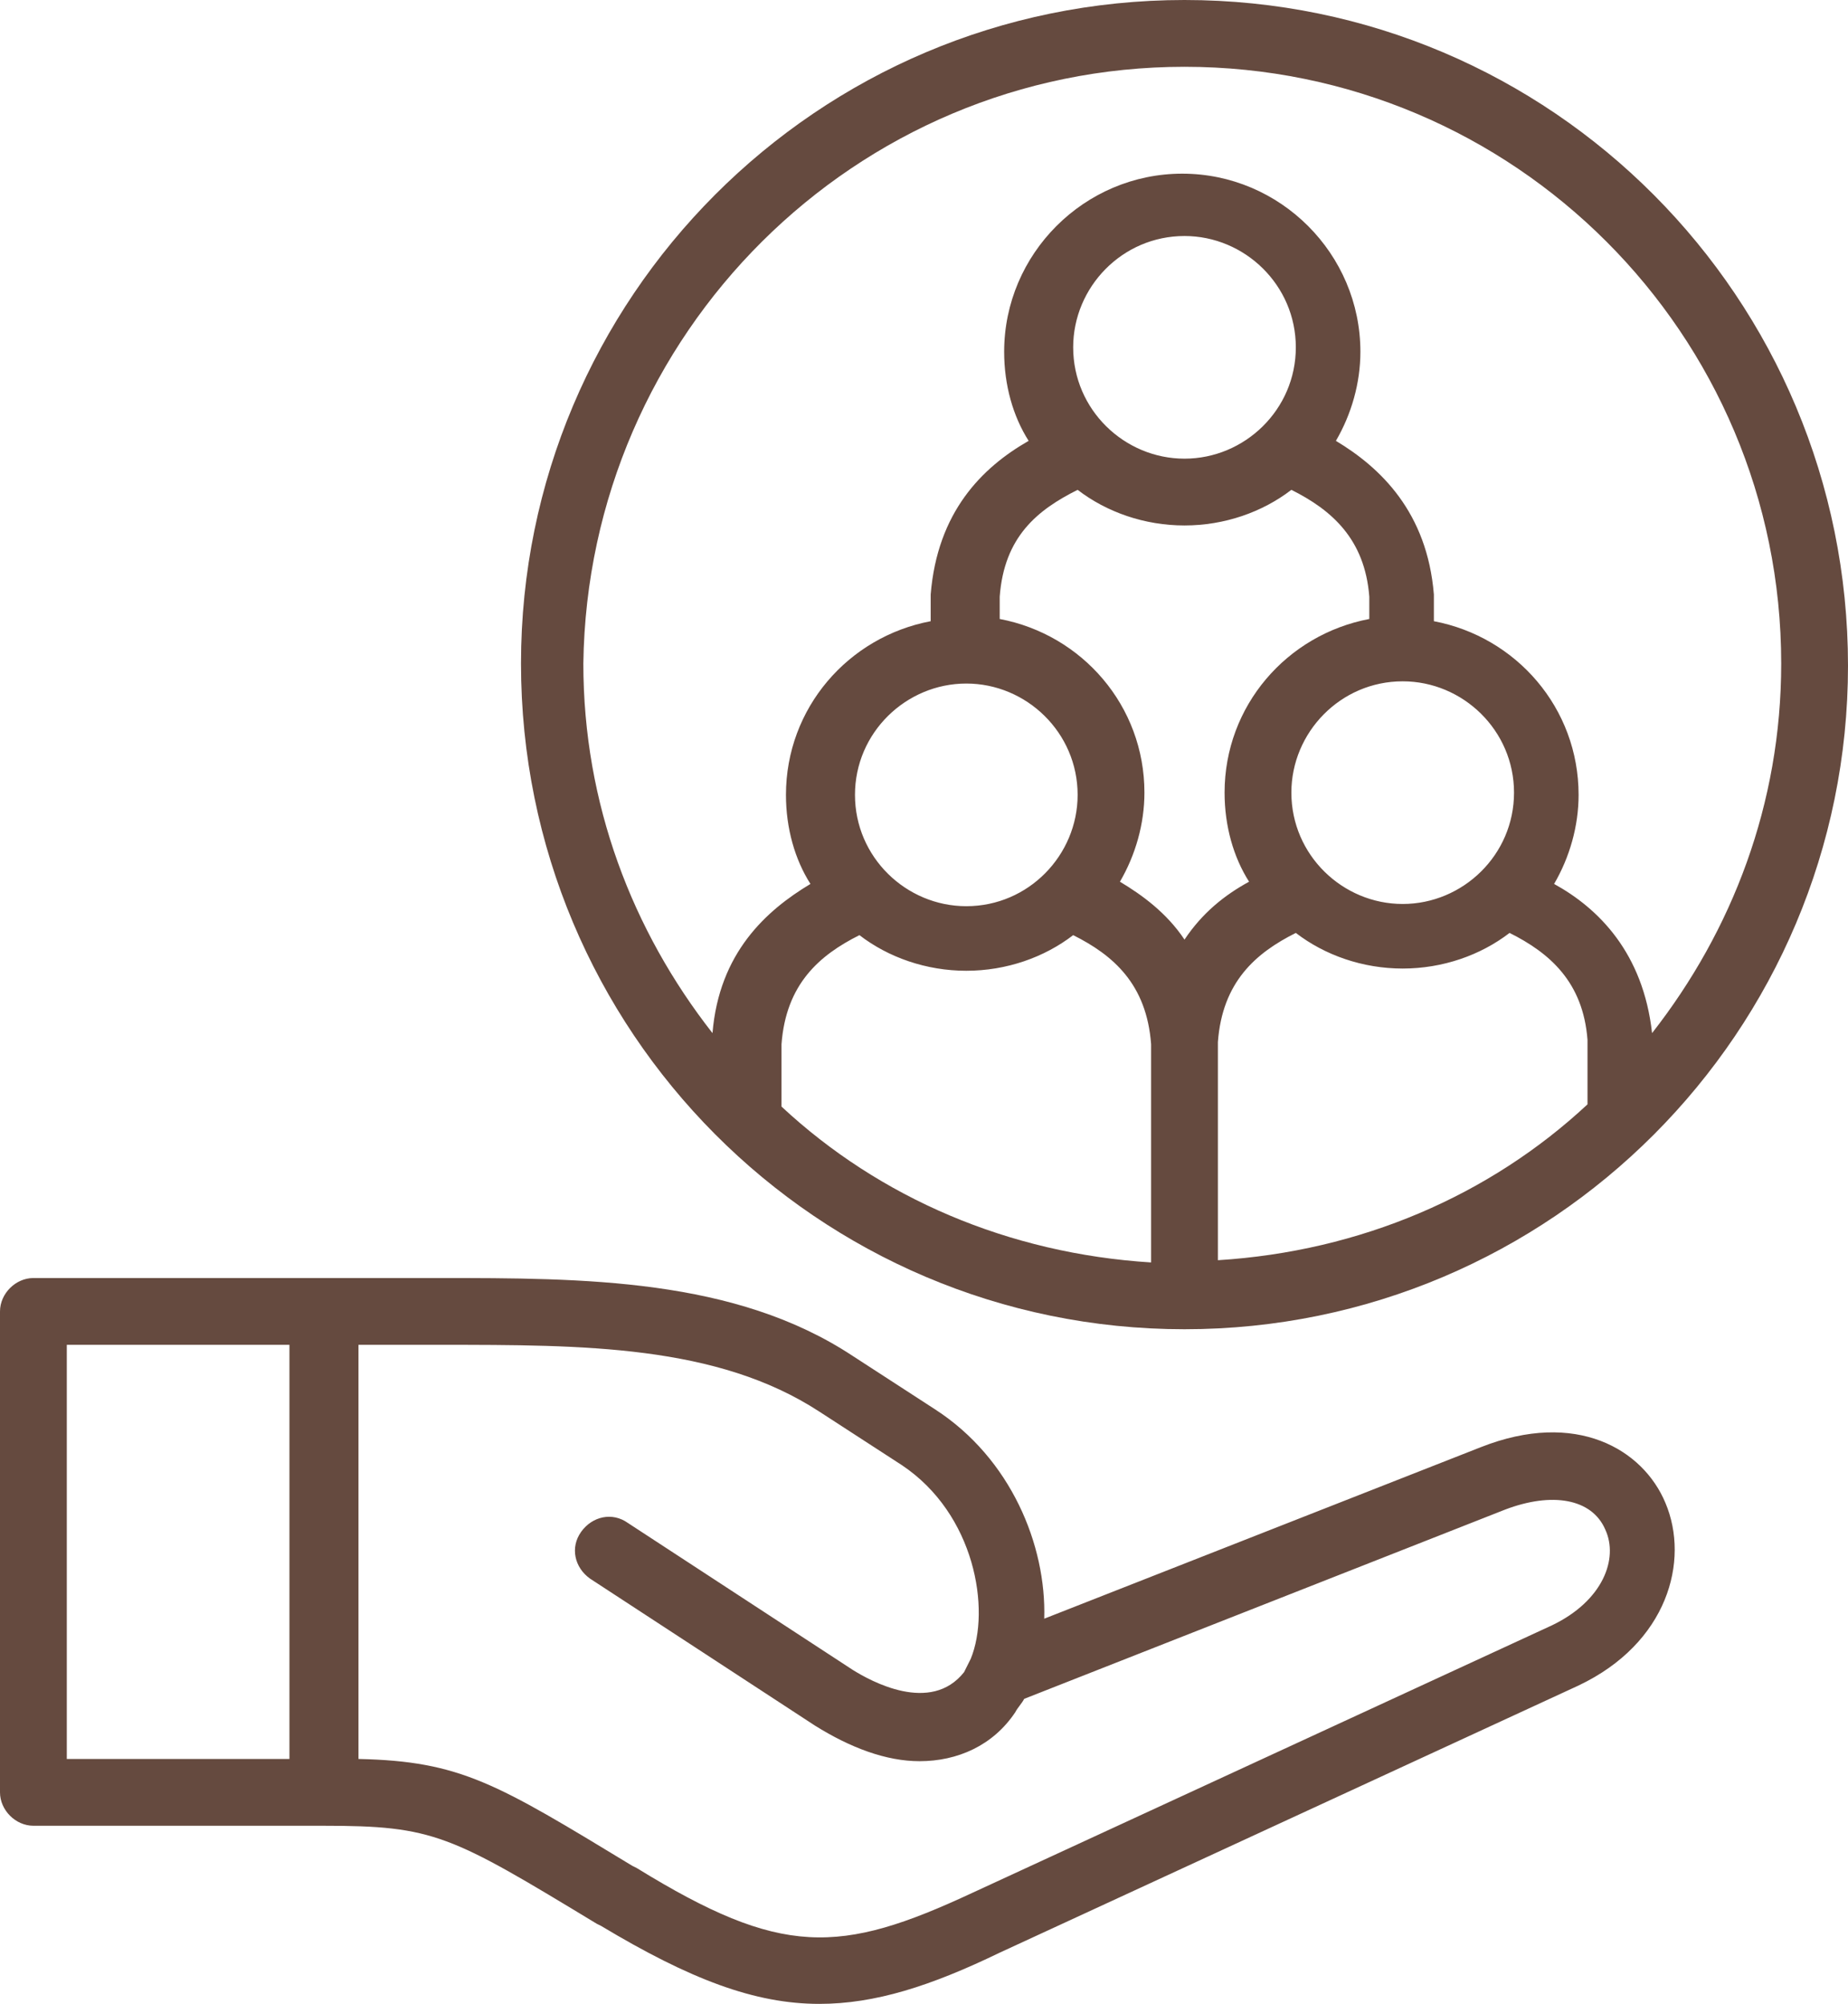
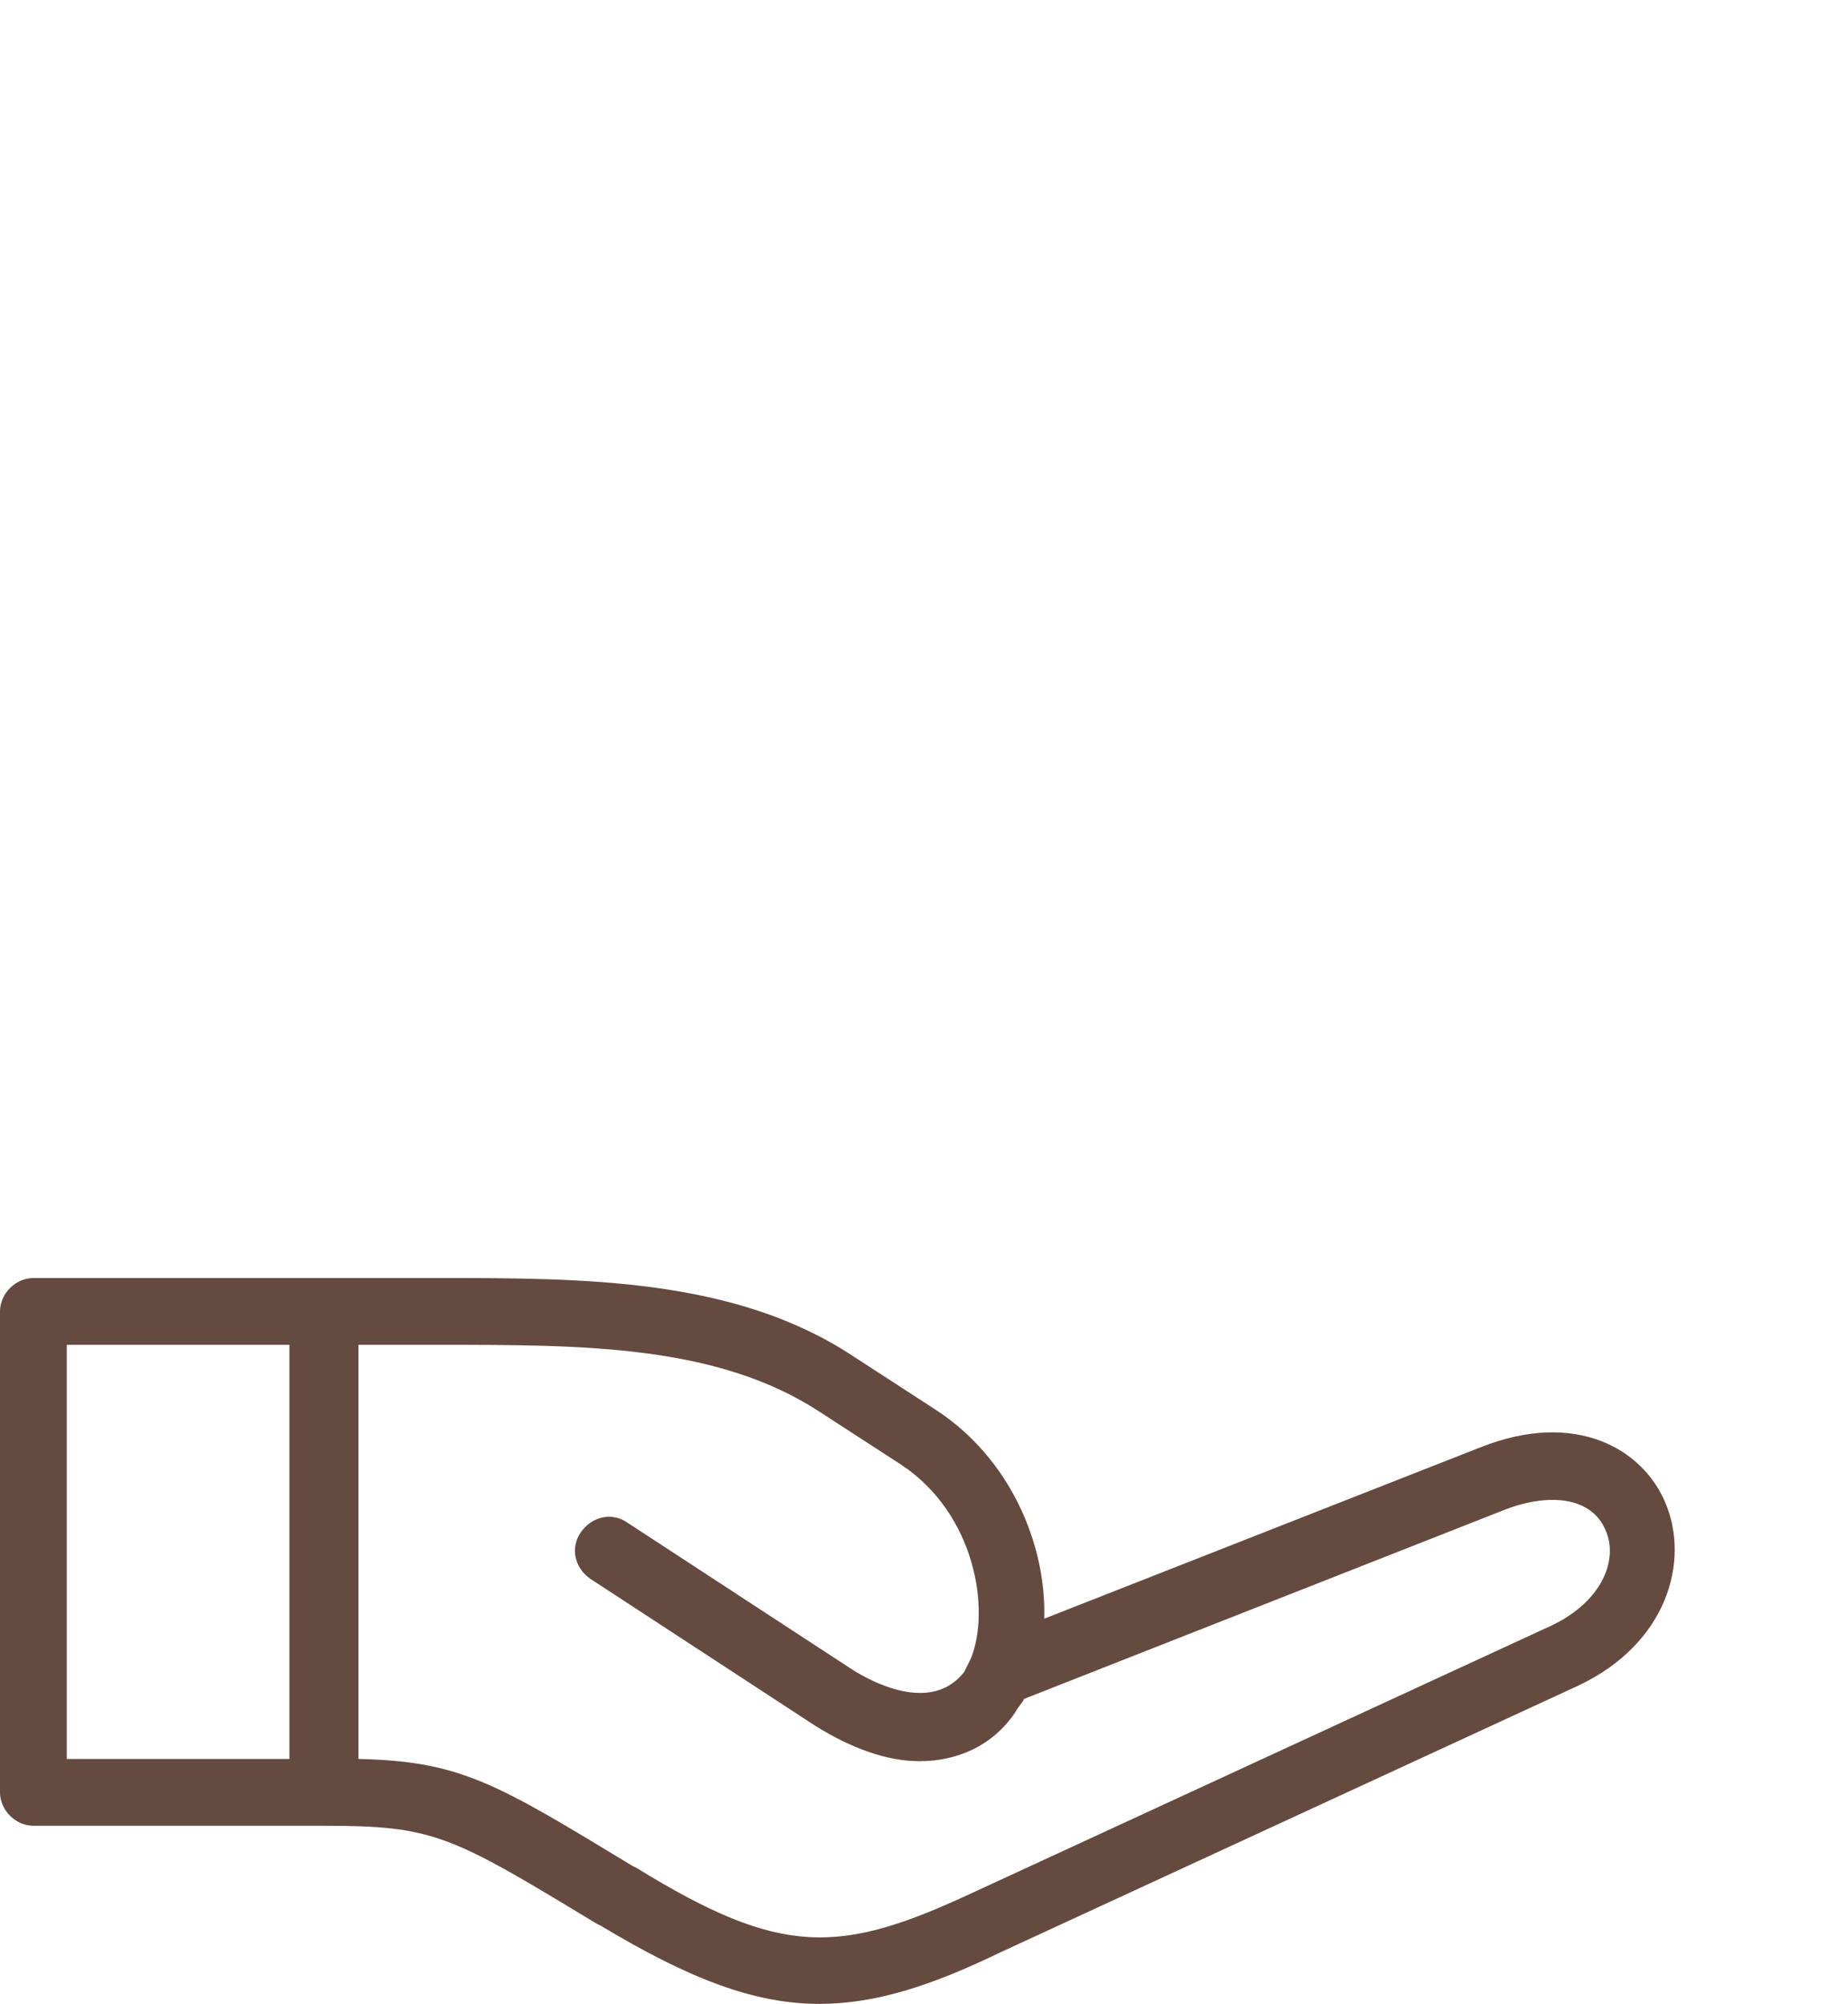
<svg xmlns="http://www.w3.org/2000/svg" fill="#654a3f" height="90" preserveAspectRatio="xMidYMid meet" version="1" viewBox="8.5 5.0 83.0 90.0" width="83" zoomAndPan="magnify">
  <g>
    <g>
      <g id="change1_1">
-         <path d="M61.7,64.7c16.5,0,29.8-13.4,29.8-29.8C91.5,18.4,78.2,5,61.7,5C45.2,5,31.9,18.4,31.9,34.8 C31.9,51.3,45.2,64.7,61.7,64.7z M61.7,25.6c-2.7,0-5-2.2-5-5c0-2.7,2.2-5,5-5c2.7,0,5,2.2,5,5C66.7,23.4,64.4,25.6,61.7,25.6z M56.9,27c1.3,1,3,1.6,4.8,1.6c1.8,0,3.5-0.6,4.8-1.6c1.8,0.9,3.3,2.2,3.5,4.8v1c-3.7,0.7-6.5,3.9-6.5,7.8c0,1.5,0.4,2.9,1.1,4 c-1.1,0.6-2.1,1.4-2.9,2.6c-0.8-1.2-1.9-2-2.9-2.6c0.7-1.2,1.1-2.6,1.1-4c0-3.9-2.8-7.1-6.5-7.8v-1C53.6,29.1,55.1,27.9,56.9,27z M79.8,54.6c-4.4,4.1-10.2,6.6-16.6,7v-9.8c0.2-2.7,1.7-4,3.5-4.9c1.3,1,3,1.6,4.8,1.6c1.8,0,3.5-0.6,4.8-1.6 c1.8,0.9,3.3,2.2,3.5,4.8V54.6z M71.5,45.6c-2.7,0-5-2.2-5-5c0-2.7,2.2-5,5-5c2.7,0,5,2.2,5,5C76.5,43.4,74.2,45.6,71.5,45.6z M51.9,35.7c2.7,0,5,2.2,5,5c0,2.7-2.2,5-5,5c-2.7,0-5-2.2-5-5C46.9,37.9,49.2,35.7,51.9,35.7z M47.1,47c1.3,1,3,1.6,4.8,1.6 c1.8,0,3.5-0.6,4.8-1.6c1.8,0.9,3.3,2.2,3.5,4.9v9.8c-6.4-0.4-12.2-2.9-16.6-7v-2.8C43.8,49.2,45.3,47.9,47.1,47z M61.7,8 c14.8,0,26.8,12,26.8,26.8c0,6.3-2.2,12-5.8,16.6c-0.4-3.6-2.4-5.6-4.4-6.7c0.7-1.2,1.1-2.6,1.1-4c0-3.9-2.8-7.1-6.5-7.8v-1.1 c0,0,0-0.1,0-0.1c-0.3-3.7-2.4-5.7-4.4-6.9c0.7-1.2,1.1-2.6,1.1-4c0-4.4-3.6-8-8-8c-4.4,0-8,3.6-8,8c0,1.5,0.4,2.9,1.1,4 c-2.1,1.2-4.1,3.2-4.4,6.9c0,0,0,0.1,0,0.1v1.1c-3.7,0.7-6.5,3.9-6.5,7.8c0,1.5,0.4,2.9,1.1,4c-2,1.2-4.1,3.1-4.4,6.7 c-3.6-4.6-5.8-10.3-5.8-16.6C34.9,20,46.9,8,61.7,8z" fill="inherit" />
        <path d="M75,70l-19.6,7.7c0.1-3.3-1.5-7.2-4.9-9.4l-3.7-2.4c-5.3-3.5-12.1-3.5-18.6-3.5H23H10c-0.8,0-1.5,0.7-1.5,1.5v21.6 c0,0.8,0.7,1.5,1.5,1.5h13c5,0,5.7,0.4,12.3,4.4l0.2,0.1c4,2.4,6.9,3.5,9.8,3.5c2.5,0,5-0.8,8.1-2.3l26-12c4-1.9,5-5.6,3.9-8.2 C82.3,70.1,79.3,68.3,75,70z M11.5,65.4h10V84h-10V65.4z M78.2,78l-26,12c-6,2.8-8.6,2.9-15.1-1.1l-0.2-0.1 c-6.1-3.7-7.7-4.7-12.3-4.8V65.4h3.7c6.4,0,12.4,0,17,3l3.7,2.4c3.3,2.2,4,6.5,3.1,8.7c0,0,0,0,0,0c0,0,0,0,0,0 c-0.1,0.2-0.2,0.4-0.3,0.6c-1.5,1.9-4.2,0.4-5-0.1l-10.1-6.6c-0.7-0.5-1.6-0.3-2.1,0.4c-0.5,0.7-0.3,1.6,0.4,2.1l10.1,6.6 c1.6,1,3.2,1.6,4.7,1.6c1.7,0,3.3-0.7,4.3-2.2c0.1-0.2,0.3-0.4,0.4-0.6l21.6-8.5c2.1-0.8,3.9-0.5,4.5,0.9 C81.2,75,80.5,76.9,78.2,78z" fill="inherit" />
      </g>
    </g>
  </g>
</svg>